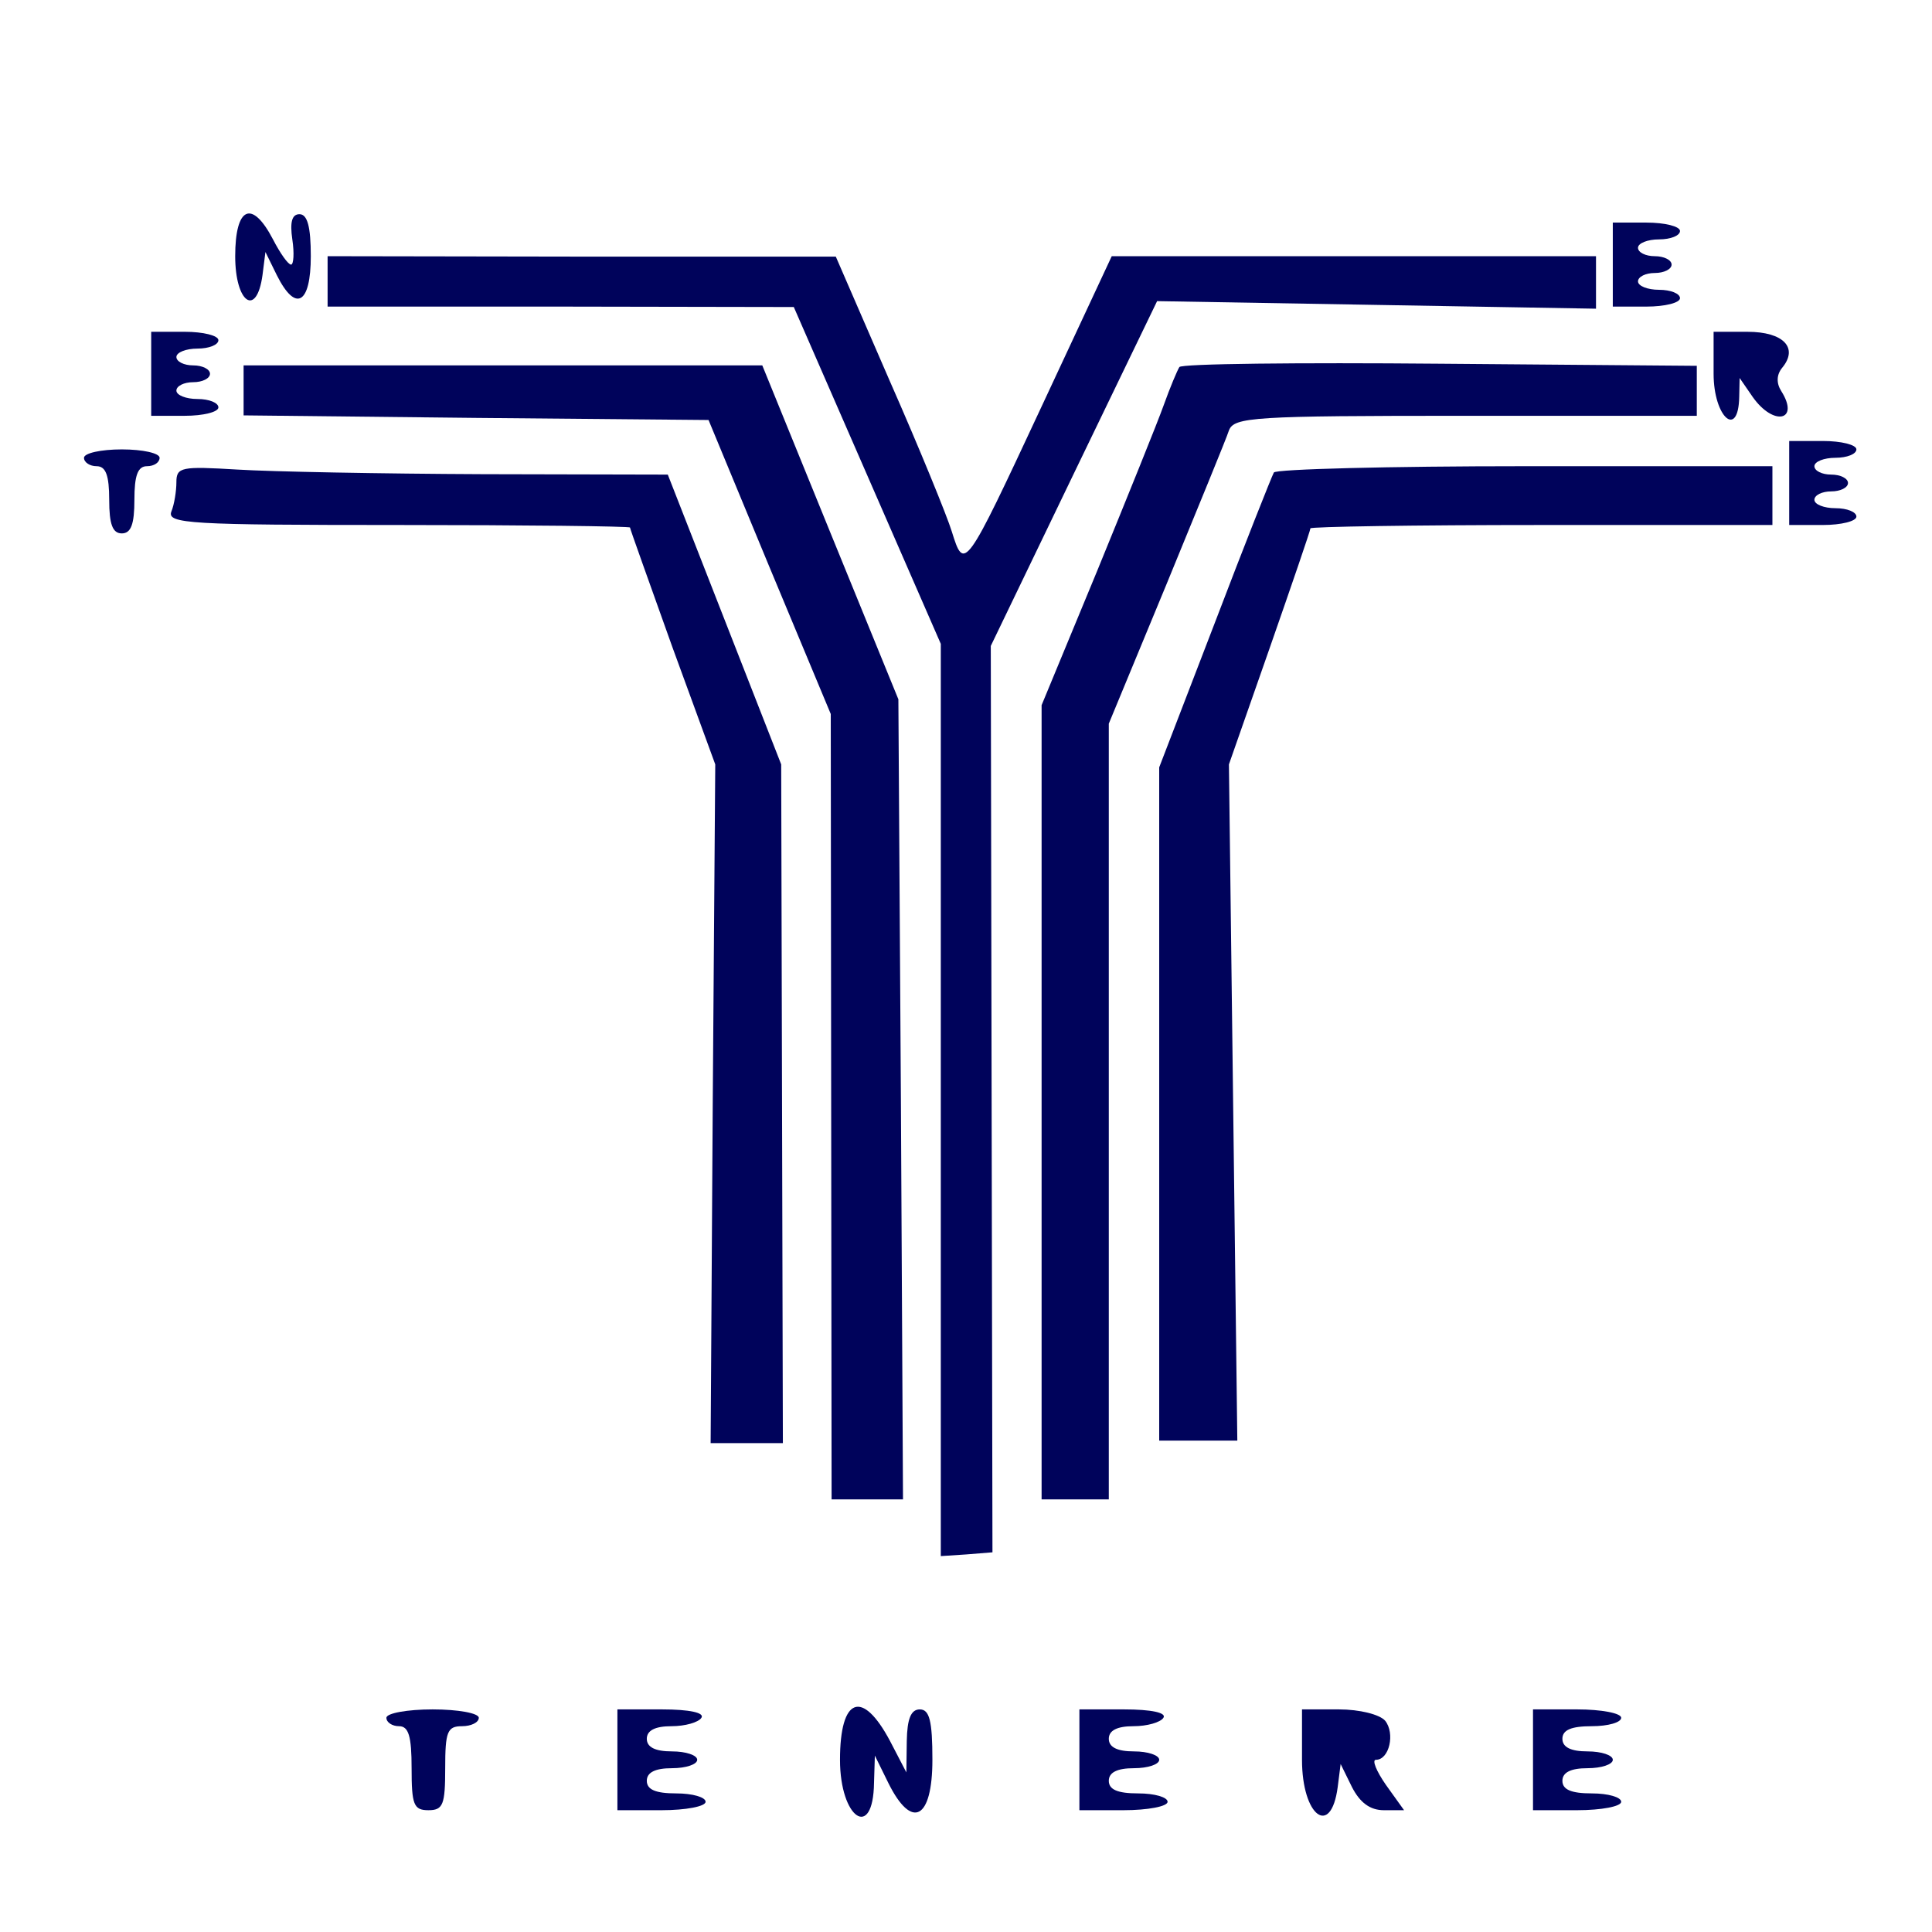
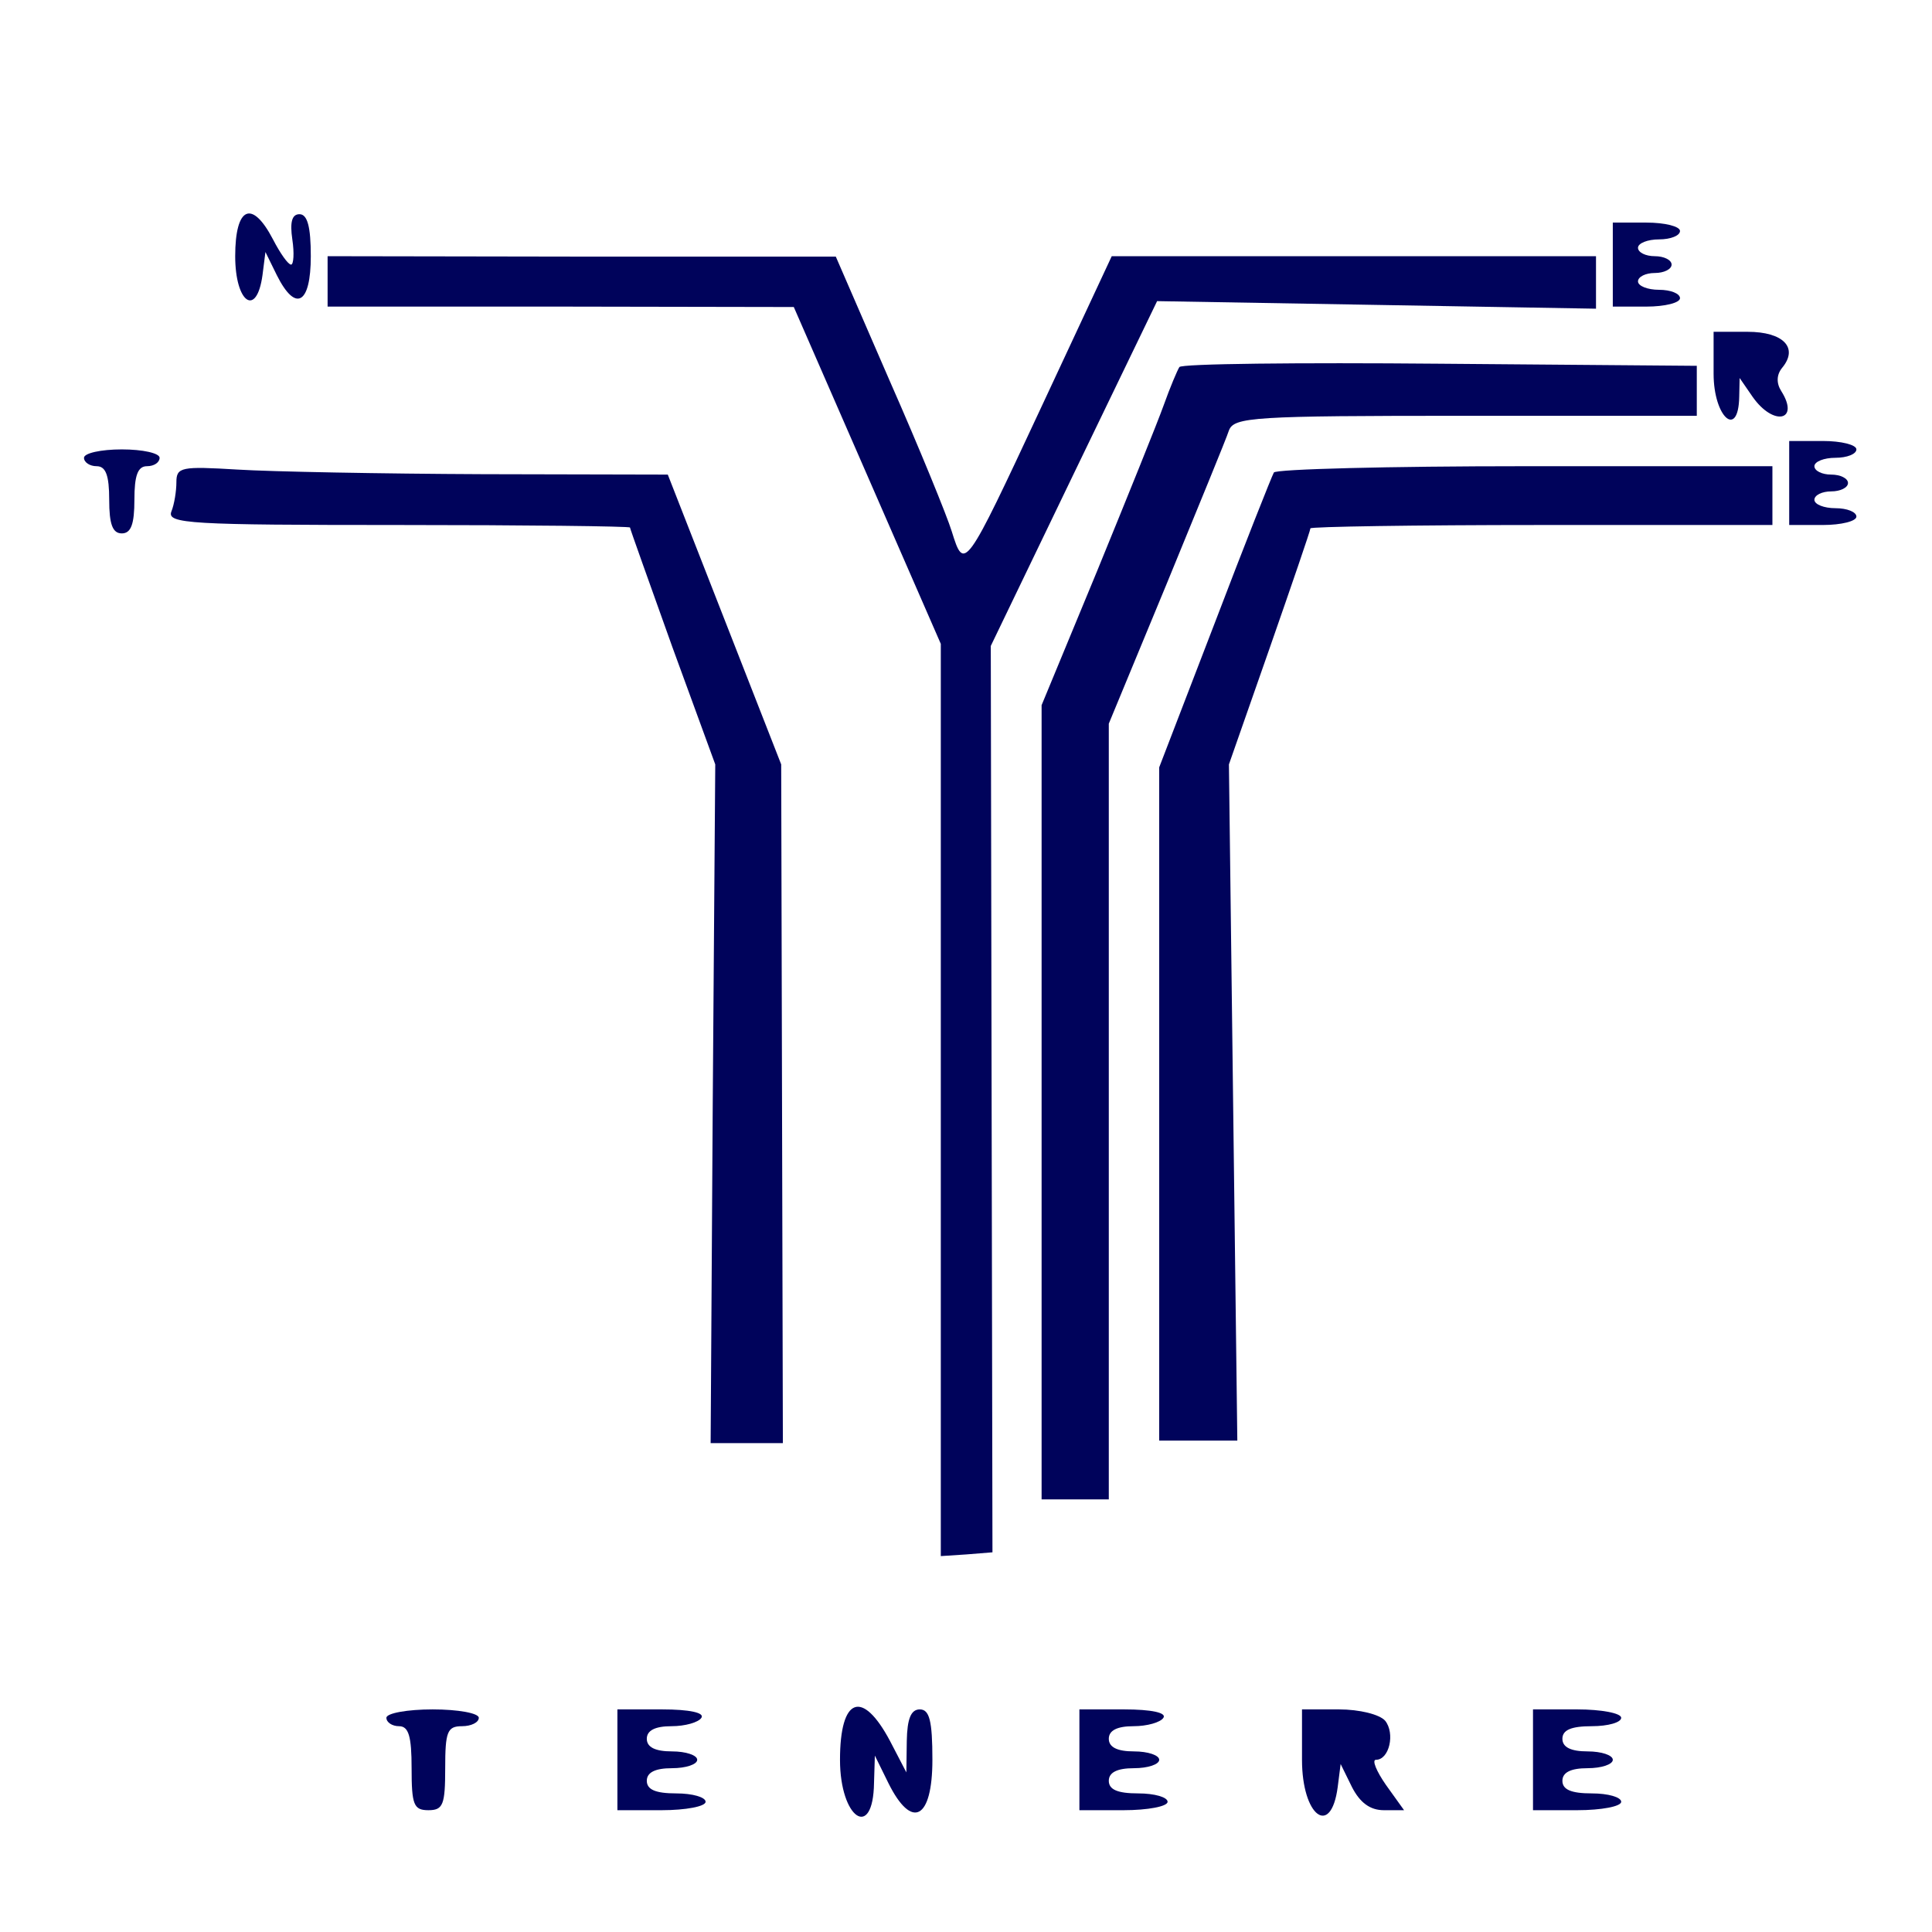
<svg xmlns="http://www.w3.org/2000/svg" id="main-logo" version="1.0" class="logo" width="100pt" height="100pt" viewBox="0 0 230 213" preserveAspectRatio="xMidYMid meet">
  <style>
        .logo path {
            fill: #00035b;
            stroke: none;
        }
    </style>
  <g transform="translate(0,213) scale(0.05,-0.05)" fill="#00035b" stroke="none">
    <path d="M560 3820 c0 -111 51 -147 65 -45 l7 55 27 -55 c45 -90 81 -69 81 45 0 70 -8 100 -27 100 -18 0 -23 -19 -17 -60 5 -33 3 -60 -3 -60 -7 0 -26 27 -43 60 -50 96 -90 78 -90 -40z" />
    <path d="M3840 3800 l0 -100 80 0 c44 0 80 9 80 20 0 11 -22 20 -50 20 -27 0 -50 9 -50 20 0 11 18 20 40 20 22 0 40 9 40 20 0 11 -18 20 -40 20 -22 0 -40 9 -40 20 0 11 23 20 50 20 28 0 50 9 50 20 0 11 -36 20 -80 20 l-80 0 0 -100z" />
    <path d="M780 3760 l0 -60 555 0 555 -1 175 -401 175 -401 0 -1086 0 -1086 61 4 62 5 -2 1079 -2 1079 198 411 198 410 523 -9 522 -9 0 62 0 63 -577 0 -576 0 -168 -360 c-182 -390 -183 -391 -213 -295 -11 36 -77 198 -148 359 l-128 295 -605 0 -605 1 0 -60z" />
-     <path d="M360 3540 l0 -100 80 0 c44 0 80 9 80 20 0 11 -22 20 -50 20 -27 0 -50 9 -50 20 0 11 18 20 40 20 22 0 40 9 40 20 0 11 -18 20 -40 20 -22 0 -40 9 -40 20 0 11 23 20 50 20 28 0 50 9 50 20 0 11 -36 20 -80 20 l-80 0 0 -100z" />
    <path d="M4080 3540 c0 -103 59 -156 61 -55 l1 45 31 -45 c50 -71 113 -57 68 14 -12 19 -11 39 2 55 40 48 3 86 -82 86 l-81 0 0 -100z" />
    <path d="M2808 3556 c-5 -8 -22 -48 -37 -90 -15 -42 -87 -220 -159 -396 l-132 -319 0 -946 0 -945 80 0 80 0 0 923 0 924 137 331 c75 183 143 348 149 367 12 32 57 35 563 35 l551 0 0 59 0 60 -612 5 c-336 3 -616 0 -620 -8z" />
-     <path d="M580 3500 l0 -59 553 -6 554 -5 145 -350 146 -350 1 -935 1 -935 85 0 85 0 -5 952 -6 953 -162 397 -162 398 -617 0 -618 0 0 -60z" />
    <path d="M4260 3280 l0 -100 80 0 c44 0 80 9 80 20 0 11 -22 20 -50 20 -27 0 -50 9 -50 20 0 11 18 20 40 20 22 0 40 9 40 20 0 11 -18 20 -40 20 -22 0 -40 9 -40 20 0 11 23 20 50 20 28 0 50 9 50 20 0 11 -36 20 -80 20 l-80 0 0 -100z" />
    <path d="M200 3340 c0 -11 14 -20 30 -20 22 0 30 -22 30 -80 0 -58 8 -80 30 -80 22 0 30 22 30 80 0 58 8 80 30 80 17 0 30 9 30 20 0 11 -40 20 -90 20 -50 0 -90 -9 -90 -20z" />
    <path d="M420 3282 c0 -21 -5 -53 -12 -70 -11 -29 45 -32 540 -32 304 0 552 -3 552 -6 0 -3 46 -131 101 -285 l102 -279 -6 -808 -5 -808 86 0 86 0 -2 808 -2 808 -135 345 -135 345 -440 1 c-242 1 -505 6 -585 11 -133 8 -145 6 -145 -30z" />
    <path d="M3033 3305 c-5 -9 -69 -170 -141 -359 l-132 -343 0 -802 0 -801 93 0 93 0 -10 805 -10 805 97 277 c53 152 97 280 97 285 0 4 248 8 550 8 l550 0 0 70 0 70 -589 0 c-324 0 -593 -7 -598 -15z" />
    <path d="M920 340 c0 -11 14 -20 30 -20 23 0 30 -24 30 -100 0 -87 5 -100 40 -100 35 0 40 13 40 100 0 87 5 100 40 100 22 0 40 9 40 20 0 11 -49 20 -110 20 -60 0 -110 -9 -110 -20z" />
    <path d="M1470 240 l0 -120 105 0 c58 0 105 9 105 20 0 11 -31 20 -70 20 -49 0 -70 9 -70 30 0 20 20 30 60 30 33 0 60 9 60 20 0 11 -27 20 -60 20 -40 0 -60 10 -60 30 0 20 20 30 59 30 32 0 64 9 71 20 8 12 -28 20 -94 20 l-106 0 0 -120z" />
    <path d="M2000 240 c0 -140 79 -193 81 -55 l2 65 32 -65 c56 -113 105 -87 105 55 0 93 -7 120 -30 120 -21 0 -30 -22 -31 -75 l-1 -75 -39 75 c-66 124 -119 104 -119 -45z" />
    <path d="M2570 240 l0 -120 105 0 c58 0 105 9 105 20 0 11 -31 20 -70 20 -49 0 -70 9 -70 30 0 20 20 30 60 30 33 0 60 9 60 20 0 11 -27 20 -60 20 -40 0 -60 10 -60 30 0 20 20 30 59 30 32 0 64 9 71 20 8 12 -28 20 -94 20 l-106 0 0 -120z" />
    <path d="M3100 240 c0 -134 69 -186 85 -65 l7 55 27 -55 c19 -37 43 -55 76 -55 l48 0 -43 60 c-23 33 -34 60 -24 60 32 0 46 63 22 93 -13 15 -61 27 -110 27 l-88 0 0 -120z" />
    <path d="M3650 240 l0 -120 105 0 c58 0 105 9 105 20 0 11 -31 20 -70 20 -49 0 -70 9 -70 30 0 20 20 30 60 30 33 0 60 9 60 20 0 11 -27 20 -60 20 -40 0 -60 10 -60 30 0 21 21 30 70 30 39 0 70 9 70 20 0 11 -47 20 -105 20 l-105 0 0 -120z" />
  </g>
</svg>